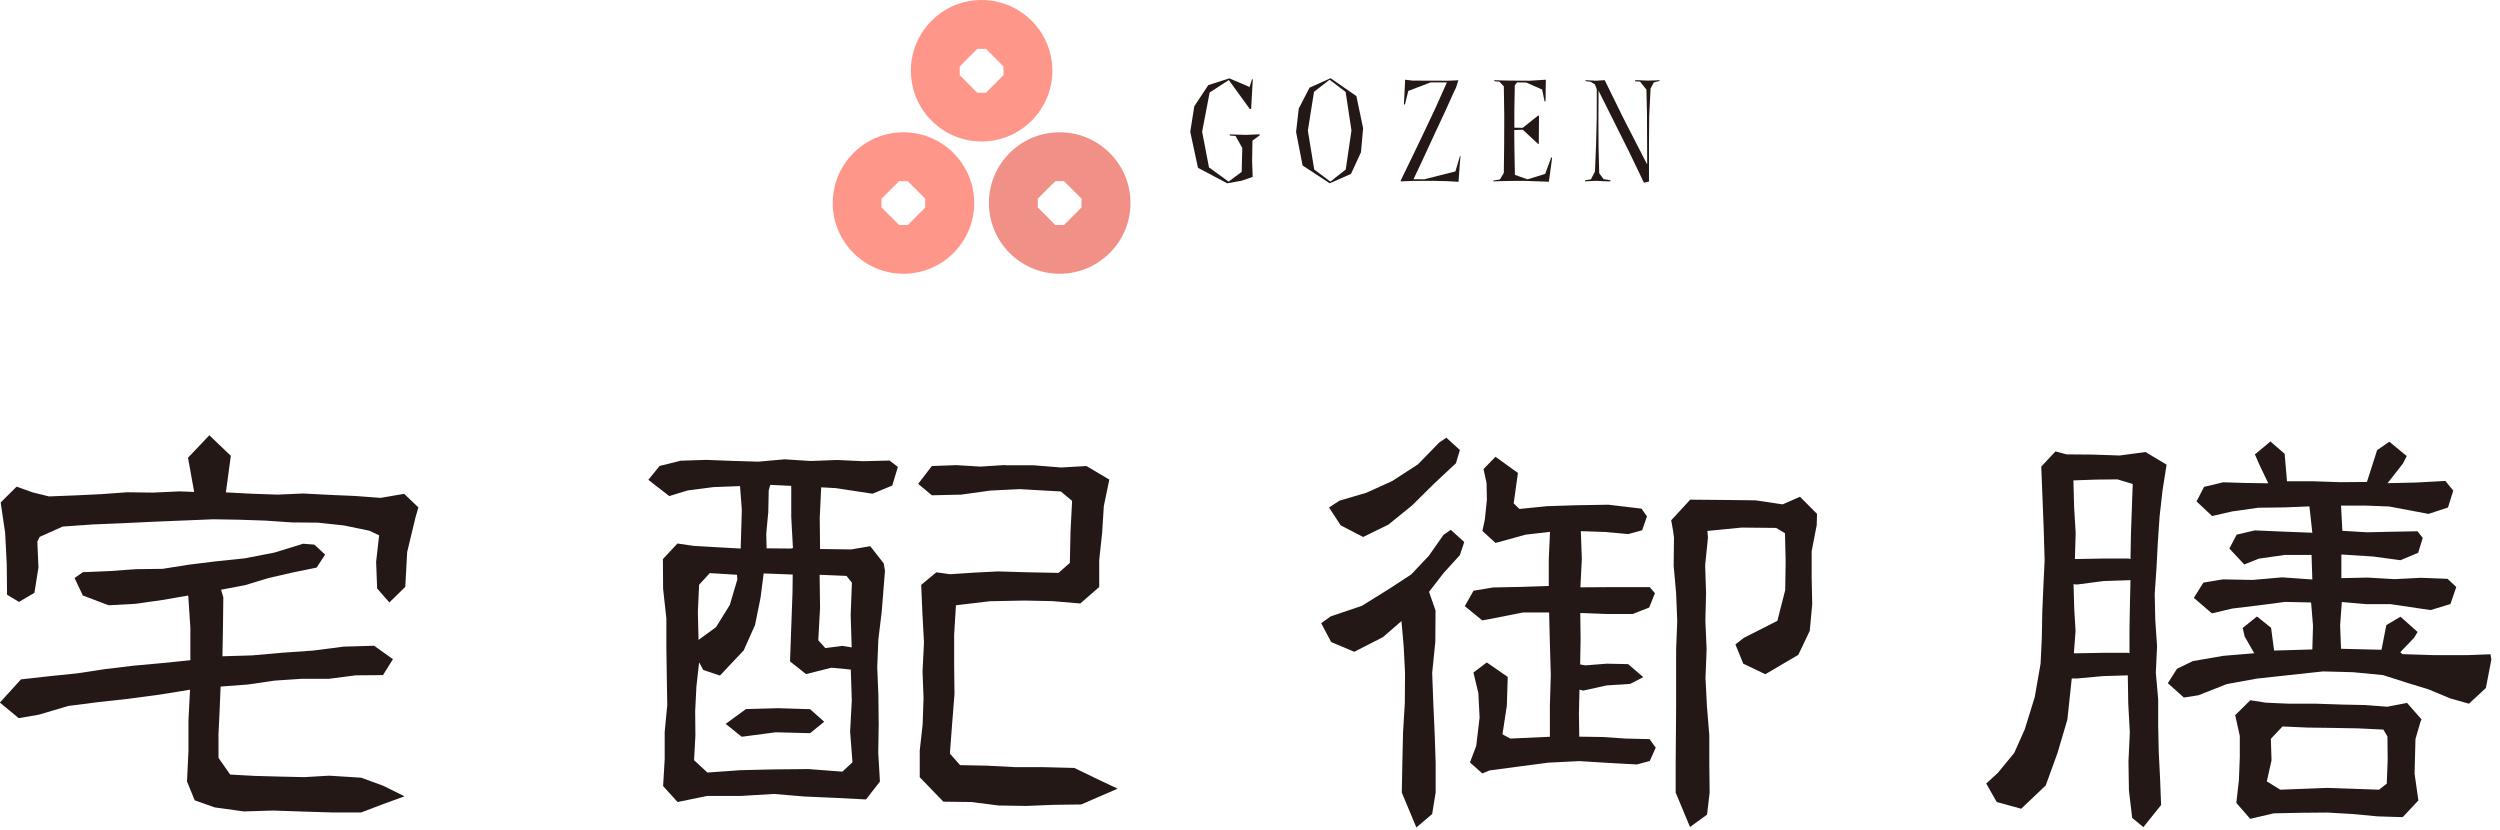
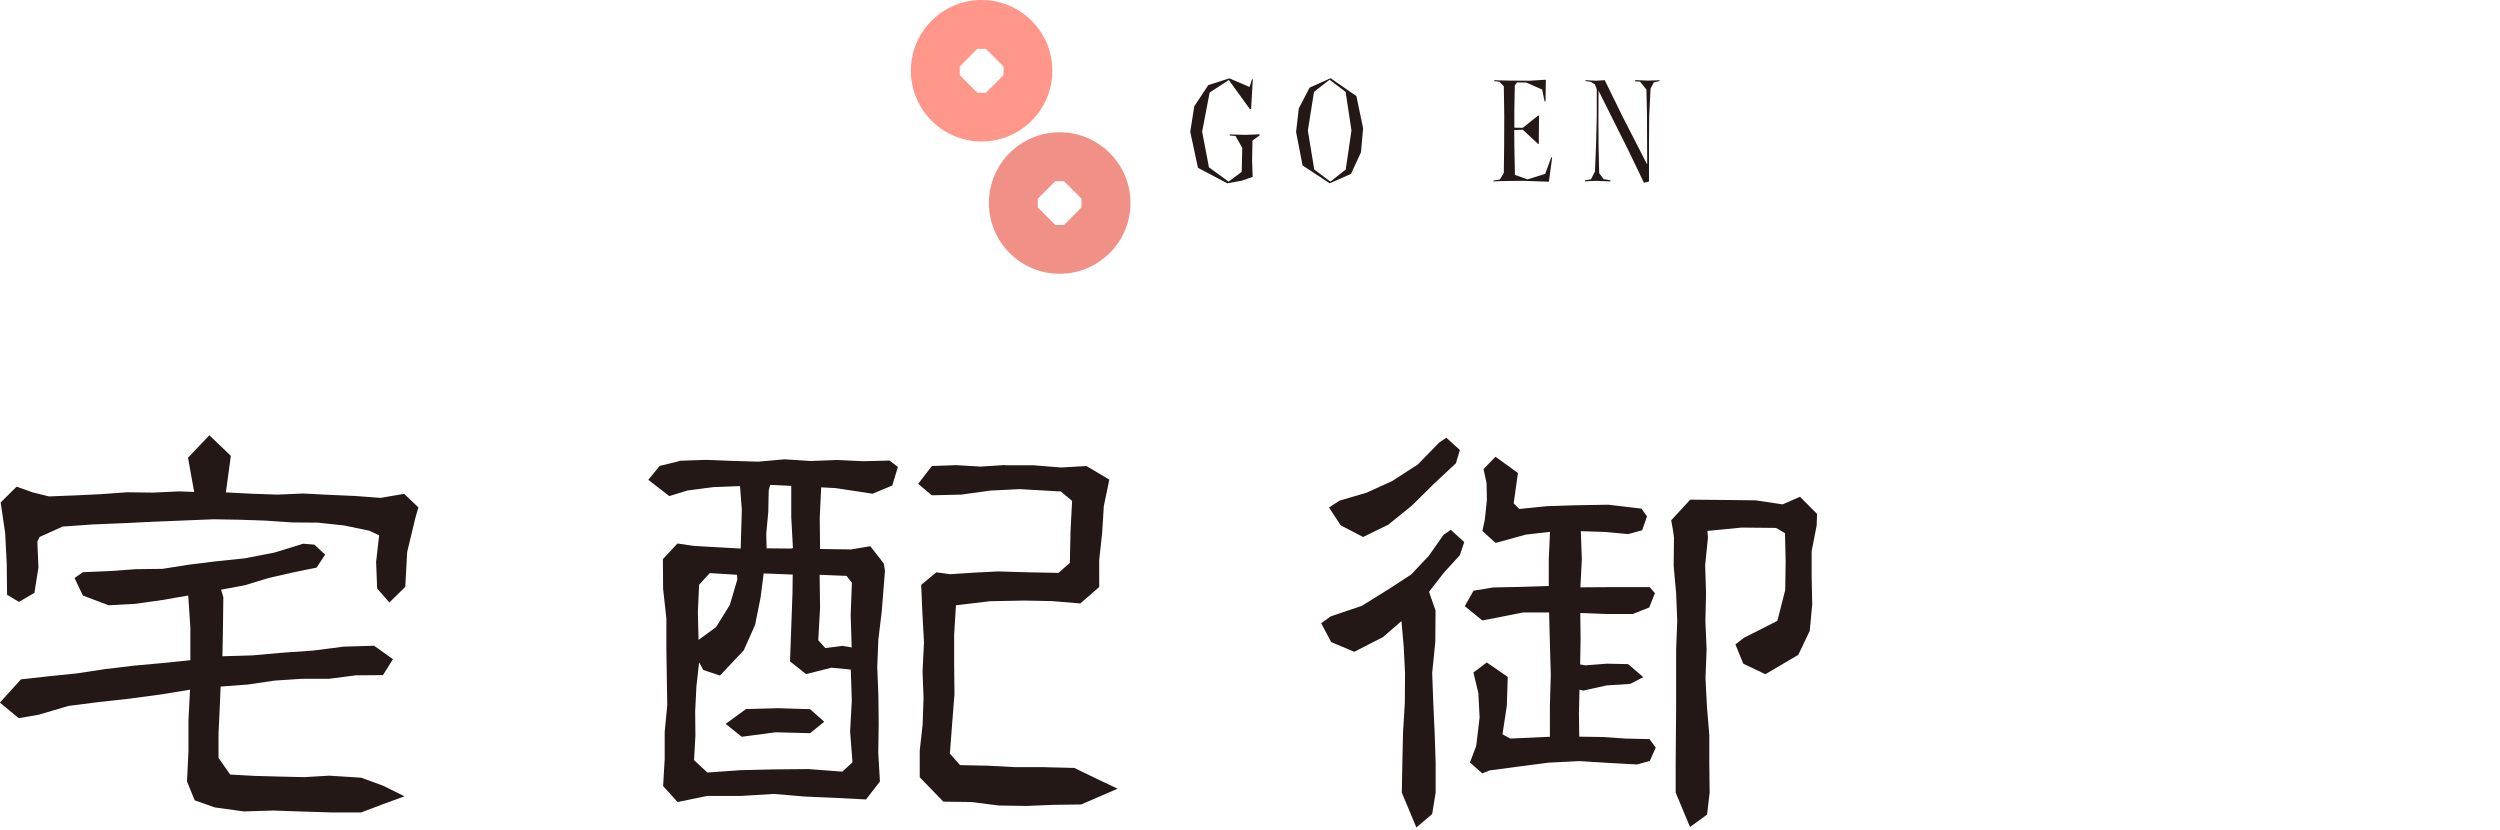
<svg xmlns="http://www.w3.org/2000/svg" width="223" height="74" viewBox="0 0 223 74" fill="none">
  <g clip-path="url(#clip0_4_12)">
    <path d="M18.7 38.85L20.59 40.66L20.15 43.92L22.43 44.04L24.74 44.12L27.05 44.02L29.36 44.14L31.66 44.24L33.95 44.41L36.05 44.05L37.32 45.26L37.05 46.2L36.32 49.24L36.15 52.35L34.73 53.74L33.64 52.49L33.55 50.11L33.82 47.75L32.95 47.34L30.68 46.87L28.36 46.62L26.03 46.6L23.71 46.44L21.38 46.36L19.04 46.32L16.34 46.43L13.65 46.54L10.96 46.67L8.27 46.78L5.59 46.97L3.54 47.89L3.33 48.31L3.43 50.61L3.07 52.88L1.69 53.69L0.63 53.05L0.6 50.29L0.46 47.54L0.06 44.82L1.48 43.41L2.91 43.92L4.37 44.28L6.69 44.19L9.01 44.08L11.33 43.91L13.66 43.94L15.99 43.83L17.32 43.88L16.77 40.83L18.68 38.82L18.7 38.85ZM28.04 48.58L29 49.47L28.24 50.63L26.09 51.07L23.95 51.56L21.85 52.2L19.72 52.6L19.92 53.28L19.89 55.94L19.84 58.54L22.51 58.46L25.22 58.22L27.94 58.03L30.65 57.68L33.37 57.6L35.05 58.8L34.16 60.22L31.73 60.24L29.33 60.55H26.91L24.49 60.71L22.1 61.06L19.68 61.24L19.59 63.36L19.49 65.48V67.6L20.53 69.09L22.72 69.21L24.93 69.27L27.14 69.32L29.36 69.19L32.22 69.37L34.18 70.09L36.08 71.03L34.14 71.74L32.22 72.47H29.59L26.98 72.39L24.37 72.3L21.75 72.38L19.15 72.02L17.37 71.39L16.68 69.71L16.81 66.99V64.26L16.95 61.52L14.25 61.96L11.56 62.32L8.83 62.62L6.1 62.97L3.46 63.75L1.67 64.06L-0.01 62.67L1.87 60.6L4.38 60.32L6.9 60.06L9.4 59.68L11.91 59.38L14.42 59.15L16.98 58.89V55.99L16.79 53.12L14.48 53.52L12.09 53.86L9.69 53.99L7.39 53.12L6.65 51.56L7.39 51.04L9.76 50.94L12.13 50.77L14.5 50.74L16.84 50.37L19.18 50.08L21.85 49.8L24.48 49.29L27.04 48.5L28.04 48.58Z" fill="#231815" />
    <path d="M60.62 41.1L62.96 41.02L65.3 41.11L67.64 41.18L69.98 40.97L72.32 41.12L74.66 41.03L77 41.14L79.35 41.08L80.09 41.65L79.59 43.31L77.83 44.04L74.55 43.54L73.25 43.47L73.12 46.2L73.15 48.97L75.92 49.01L77.63 48.72L78.83 50.26L78.94 50.91L78.65 54.56L78.35 57.03L78.25 59.51L78.35 61.99L78.38 64.56L78.34 67.14L78.49 69.71L77.25 71.31L74.51 71.17L71.77 71.05L69.03 70.82L66.05 71H63.07L60.44 71.54L59.15 70.12L59.29 67.71V65.29L59.52 62.89L59.48 60.48L59.44 57.83V55.17L59.15 52.53L59.13 49.87L60.43 48.48L61.85 48.69L63.9 48.81L66.07 48.93L66.17 45.48L66.01 43.36L63.64 43.45L61.33 43.75L59.7 44.25L57.83 42.8L58.84 41.56L60.63 41.12L60.62 41.1ZM69.03 68.63L72.09 68.6L75.14 68.83L76.04 68L75.83 65.25L75.98 62.49L75.89 59.73L75.54 59.69L74.16 59.56L71.9 60.13L70.47 59L70.58 55.94L70.69 52.89L70.71 51.25L68.12 51.15L67.84 53.32L67.35 55.75L66.34 58.01L64.22 60.26L62.73 59.76L62.36 59.08L62.12 61.24L62.01 63.43L62.03 65.62L61.91 67.81L63.1 68.91L66.05 68.7L69.01 68.63H69.03ZM62.31 57.08L63.87 55.94L65.1 53.96L65.77 51.69L65.74 51.27L63.31 51.12L62.36 52.16L62.25 54.6L62.31 57.07V57.08ZM66.54 63.25L69.4 63.17L72.26 63.26L73.52 64.38L72.26 65.4L69.19 65.32L66.16 65.72L64.73 64.57L66.55 63.24L66.54 63.25ZM70.73 48.89L70.58 46.13V43.34L68.73 43.25L68.67 43.36L68.57 43.75L68.53 45.68L68.35 47.61L68.38 48.91L70.54 48.93L70.72 48.89H70.73ZM73.11 51.26L73.15 54.2L72.99 57.11L73.62 57.81L75.13 57.61L75.97 57.75L75.88 54.86L75.99 51.98L75.51 51.37L73.09 51.27L73.11 51.26ZM89.66 41.5H92.16L94.65 41.7L96.91 41.57L98.95 42.78L98.46 45.15L98.31 47.55L98.05 49.95V52.36L96.36 53.83L93.87 53.62L91.37 53.57L88.3 53.63L85.27 53.99L85.11 56.62V59.27L85.14 61.92L84.93 64.57L84.73 67.22L85.64 68.25L88.09 68.3L90.57 68.43H93.05L95.83 68.5L97.81 69.46L99.69 70.35L96.44 71.76L94 71.79L91.54 71.89L89.08 71.85L86.63 71.54L84.15 71.51L82.04 69.33V66.96L82.3 64.61L82.38 62.25L82.29 59.89L82.42 57.31L82.28 54.74L82.17 52.17L83.52 51.05L84.75 51.22L86.87 51.08L89.03 50.97L91.72 51.05L94.42 51.1L95.43 50.21L95.49 47.44L95.63 44.68L94.63 43.84L90.95 43.63L88.33 43.76L85.74 44.12L83.12 44.18L81.9 43.16L83.12 41.57L85.29 41.49L87.46 41.62L89.63 41.48L89.66 41.5Z" fill="#231815" />
    <path d="M129.41 47.26L130.61 48.35L130.22 49.52L128.78 51.1L127.47 52.79L128.05 54.46L128.03 57.25L127.75 60.03L127.85 62.69L127.97 65.35L128.06 68.02V70.69L127.75 72.61L126.34 73.81L125.04 70.7L125.09 68.03L125.15 65.37L125.31 62.7L125.33 60.04L125.21 57.67L125.01 55.4L123.36 56.83L120.8 58.14L118.74 57.27L117.85 55.59L118.7 54.98L121.48 54.04L123.97 52.49L125.88 51.24L127.45 49.58L128.76 47.71L129.41 47.26ZM129.02 39.05L130.22 40.14L129.87 41.32L127.88 43.18L125.95 45.09L123.84 46.8L121.59 47.9L119.59 46.86L118.55 45.27L119.48 44.66L121.89 43.95L124.18 42.91L126.47 41.43L128.37 39.48L129.02 39.04V39.05ZM133.42 40.76L135.4 42.19L135.02 44.9L135.53 45.4L138.01 45.15L140.51 45.07L143.47 45.02L146.42 45.37L146.91 46.06L146.48 47.3L145.24 47.64L143.14 47.45L141.01 47.38L141.1 49.88L140.97 52.39L144.07 52.37H147.15L147.62 52.91L147.11 54.19L145.63 54.77H143.28L140.96 54.68L140.99 56.97L140.95 59.27L141.42 59.35L143.33 59.2L145.23 59.24L146.58 60.4L145.42 61L143.3 61.14L141.24 61.6L140.89 61.52L140.84 63.62L140.87 65.71L142.93 65.74L145.03 65.88L147.14 65.93L147.69 66.69L147.16 67.88L146.01 68.19L143.44 68.05L140.88 67.89L138.11 68.03L135.36 68.39L132.88 68.72L132.22 68.99L131.12 68.01L131.68 66.53L131.98 64L131.87 61.83L131.43 59.99L132.62 59.09L134.49 60.38L134.41 62.95L134.02 65.5L134.72 65.88L138.25 65.72V62.98L138.33 60.19L138.25 57.4L138.18 54.63H135.86L133.55 55.09L132.22 55.34L130.66 54.07L131.44 52.69L133.2 52.4L135.72 52.35L138.15 52.27V49.91L138.26 47.44L136.09 47.69L134.03 48.26L133.4 48.43L132.23 47.36L132.45 46.33L132.63 44.57L132.6 43.09L132.33 41.84L133.39 40.75L133.42 40.76ZM150.77 44.57L154.2 44.6L156.6 44.63L159.01 44.99L160.56 44.31L162.08 45.84L162.05 46.85L161.6 49.16V51.53L161.65 53.9L161.43 56.27L160.41 58.41L157.47 60.14L155.5 59.2L154.8 57.48L155.56 56.89L158.54 55.38L159.24 52.64L159.28 50.1L159.22 47.56L158.43 47.09L155.35 47.06L152.3 47.36L152.35 47.95L152.1 50.42L152.18 52.9L152.12 55.38L152.23 57.93L152.13 60.48L152.26 63.03L152.47 65.58V68.14L152.5 70.7L152.27 72.66L150.75 73.77L149.47 70.7V68.15L149.49 65.6L149.51 63.05V60.49V57.94L149.61 55.4L149.51 52.92L149.29 50.45L149.32 47.97L149.24 47.35L149.07 46.41L150.75 44.59L150.77 44.57Z" fill="#231815" />
-     <path d="M183.36 40.27L184.34 40.53L186.71 40.55L189.08 40.63L191.38 40.32L193.26 41.45L192.9 43.73L192.64 46.03L192.48 48.34L192.36 50.65L192.2 52.97L192.25 55.29L192.41 57.65L192.3 60.01L192.51 62.37V64.73L192.56 67.09L192.68 69.45L192.77 71.81L191.19 73.78L190.19 72.96L189.9 70.49L189.86 67.91L189.98 65.33L189.84 62.75L189.8 60.24L187.56 60.31L185.27 60.52H184.8L184.41 64.19L183.53 67.16L182.48 70.06L180.29 72.14L178.11 71.54L177.17 69.89L178.2 68.95L179.67 67.16L180.61 65.05L181.5 62.18L182.02 59.19L182.13 56.89L182.17 54.59L182.27 52.29L182.38 49.99L182.3 47.2L182.19 44.41L182.08 41.62L183.36 40.25V40.27ZM184.98 58.27H185.46L187.66 58.23H189.86L189.95 58.28V56.1L189.99 53.94L190.04 51.75L187.63 51.83L185.27 52.14L184.96 52.11L185.02 54.27L185.14 56.28L184.99 58.28L184.98 58.27ZM185.08 49.86H185.46L187.66 49.82H189.86L190.04 49.87L190.08 47.63L190.16 45.4L190.24 43.17L188.88 42.76L186.97 42.78L184.95 42.85L185.01 45.21L185.15 47.54L185.08 49.87V49.86ZM202.48 39.34L203.79 40.48L204 42.93H206.37L208.75 43.01L211.13 42.99L212.04 40.15L213.13 39.4L214.68 40.68L214.34 41.35L212.97 43.1L215.56 43.04L218.13 42.9L218.83 43.77L218.36 45.27L216.62 45.84L213.12 45.18L211.03 45.1H208.82L208.94 47.35L211.14 47.48L213.39 47.43L215.64 47.39L216.11 47.98L215.7 49.31L214.12 49.97L211.67 49.64L208.85 49.46V51.57L211.21 51.52L213.58 51.66L215.95 51.54L218.32 51.63L219.1 52.36L218.58 53.88L216.81 54.42L213.24 53.89H211.04L208.89 53.7L208.74 55.78L208.82 57.87L212.43 57.96L212.86 55.76L214.12 55.01L215.65 56.37L215.33 56.9L214.1 58.18L214.31 58.35L217.18 58.44H220.04L222.15 58.36L222.23 58.83L221.74 61.37L220.23 62.77L218.57 62.3L216.62 61.49L214.6 60.87L212.57 60.22L209.9 59.96L207.22 59.89L204.26 60.21L201.32 60.53L198.63 61.02L196.09 62.02L194.8 62.22L193.37 60.94L194.19 59.65L195.6 58.97L198.32 58.5L201.08 58.27L200.22 56.77L200.05 56.01L201.32 54.99L202.58 56L202.85 58.03L206.26 57.93L206.32 55.82L206.15 53.74L203.82 53.69L201.46 54L199.13 54.28L197.3 54.71L195.69 53.33L196.54 51.97L198.28 51.68L200.92 51.73L203.56 51.5L206.26 51.69L206.19 49.5H203.81L201.49 49.83L200.19 50.35L198.86 48.93L199.51 47.69L201.13 47.31L203.65 47.42L206.26 47.52L206 45.17L203.78 45.26L201.43 45.29L199.11 45.62L197.32 46.03L195.93 44.73L196.6 43.43L198.3 43.02L200.3 43.08L202.33 43.11L201.49 41.35L201.14 40.53L202.5 39.4L202.48 39.34ZM200.72 62.46L202.13 62.68L204.19 62.77H206.61L209.03 62.85L210.98 62.89L212.94 63.04L214.71 62.7L216 64.17L215.9 64.4L215.46 65.92L215.38 69.01L215.72 71.4L214.32 72.89L212.08 72.82L209.85 72.61L207.61 72.48L205.21 72.5L202.81 72.55L200.72 73.04L199.48 71.62L199.71 69.59L199.79 67.55V65.65L199.38 63.79L200.73 62.46H200.72ZM207.61 70.28L209.91 70.36L212.21 70.44L212.9 69.9L212.98 67.8L212.96 65.7L212.6 65.08L210.35 64.97L208.1 64.93L205.85 64.9L203.6 64.8L202.56 65.9L202.62 67.82L202.2 69.7L203.4 70.44L205.5 70.36L207.61 70.28Z" fill="#231815" />
    <path d="M109.47 16.35L106.86 14.97L106.17 11.76L106.53 9.48L107.78 7.59L109.66 6.99L111.42 7.74L111.45 7.79L111.68 7.06L111.75 7.09L111.6 9.72H111.48L109.61 7.14L107.9 8.25L107.23 11.75L107.84 14.93L109.59 16.2L110.76 15.33L110.81 13.19L110.21 12.13L109.71 12.09L109.68 11.99H109.69L111.14 12.03L112.35 11.98L112.37 12.07L111.72 12.54L111.69 14.21V14.4L111.74 15.78L110.75 16.12L109.47 16.35Z" fill="#231815" />
    <path d="M118.61 16.35L116.19 14.76L115.61 11.77L115.85 9.68L116.81 7.82L118.68 6.98H118.69L120.99 8.57L121.59 11.44L121.4 13.58L120.51 15.51L118.61 16.35ZM118.6 7.11L117.21 8.19L116.66 11.65L117.23 15.12L118.67 16.2L120.04 15.12L120.55 11.64L120.03 8.2L118.61 7.12H118.6V7.11Z" fill="#231815" />
-     <path d="M130.1 16.22L129.11 16.16L127.83 16.13L125.95 16.14L124.96 16.18L124.94 16.11L125.99 13.95L127.03 11.78L128.06 9.6L129.04 7.4L129.07 7.35H127.61L125.62 8.11L125.34 9.24L125.31 9.34L125.23 9.29L125.34 7.11L126 7.19L129.15 7.2L130.09 7.16L129.87 7.83L129.69 8.2L128.92 9.91L128.12 11.62L126.82 14.43L126.11 15.93L126.09 15.98L126.14 15.99H127.06L129.82 15.29L130.23 13.92L130.28 13.95L130.23 14.44L130.1 16.22Z" fill="#231815" />
    <path d="M138.16 16.21L135.88 16.13L134.7 16.14L133.76 16.16L133.21 16.18L133.22 16.1L133.79 16.01L134.14 15.43L134.17 12.99L134.18 10.34L134.14 7.7L133.75 7.29L133.29 7.24V7.15L133.75 7.17L134.78 7.19L136.45 7.2L137.89 7.11L137.86 9.04L137.78 9.06L137.56 7.99L136.14 7.36L135.32 7.35L135.12 7.61L135.08 9.77V11.38L135.11 11.39L135.83 11.4L137.2 10.31H137.28L137.26 12.84H137.2L135.83 11.57L135.1 11.6H135.07L135.08 12.99L135.13 15.6L136.25 16L137.83 15.51L138.37 14.04L138.45 14.07L138.16 16.21Z" fill="#231815" />
    <path d="M146.64 16.3L145.3 13.51L143.91 10.73L142.64 8.19L142.58 8.06L142.59 8.21L142.58 10.62L142.59 13.04L142.65 15.45L143.04 15.98L143.36 16.03L143.65 16.08L143.64 16.18L143.26 16.17L142.37 16.13L141.67 16.16L141.39 16.18V16.08L141.91 16L142.27 15.3L142.37 12.86L142.43 10.41V7.96L142.27 7.53L141.9 7.3L141.43 7.23V7.15L141.75 7.17L142.37 7.2L143.14 7.15L143.69 8.27L144.72 10.37L145.79 12.46L146.86 14.54L146.92 14.66L146.93 14.53L146.92 12.34L146.91 10.16L146.86 7.99L146.29 7.28L145.84 7.25L145.87 7.15L146.29 7.16L146.98 7.19L147.68 7.17L148.03 7.15V7.23L147.83 7.27L147.52 7.35L147.23 7.9L147.11 10.33L147.09 12.78V16.19L146.64 16.3Z" fill="#231815" />
    <path d="M94.52 11.8C91.03 11.8 88.21 14.63 88.21 18.11C88.21 21.59 91.04 24.42 94.52 24.42C98 24.42 100.84 21.59 100.84 18.11C100.84 14.63 98.01 11.8 94.52 11.8ZM96.47 18.5L94.91 20.07H94.13L92.57 18.5V17.72L94.14 16.16H94.91L96.47 17.72V18.49V18.5Z" fill="#F09087" />
-     <path d="M80.59 11.8C77.1 11.8 74.28 14.63 74.28 18.11C74.28 21.59 77.11 24.42 80.59 24.42C84.07 24.42 86.9 21.59 86.9 18.11C86.9 14.63 84.07 11.8 80.59 11.8ZM82.54 18.5L80.98 20.07H80.2L78.63 18.5V17.73L80.2 16.16H80.97L82.53 17.72V18.49L82.54 18.5Z" fill="#FF968A" />
    <path d="M87.56 0C84.07 0 81.25 2.83 81.25 6.31C81.25 9.79 84.08 12.62 87.56 12.62C91.04 12.62 93.87 9.79 93.87 6.31C93.87 2.83 91.04 0 87.56 0ZM87.95 8.27H87.17L85.61 6.7V5.93L87.17 4.36H87.95L89.51 5.93V6.7L87.95 8.27Z" fill="#FF968A" />
  </g>
  <defs>
    <clipPath id="clip0_4_12">
      <rect width="222.23" height="73.8" fill="white" />
    </clipPath>
  </defs>
</svg>